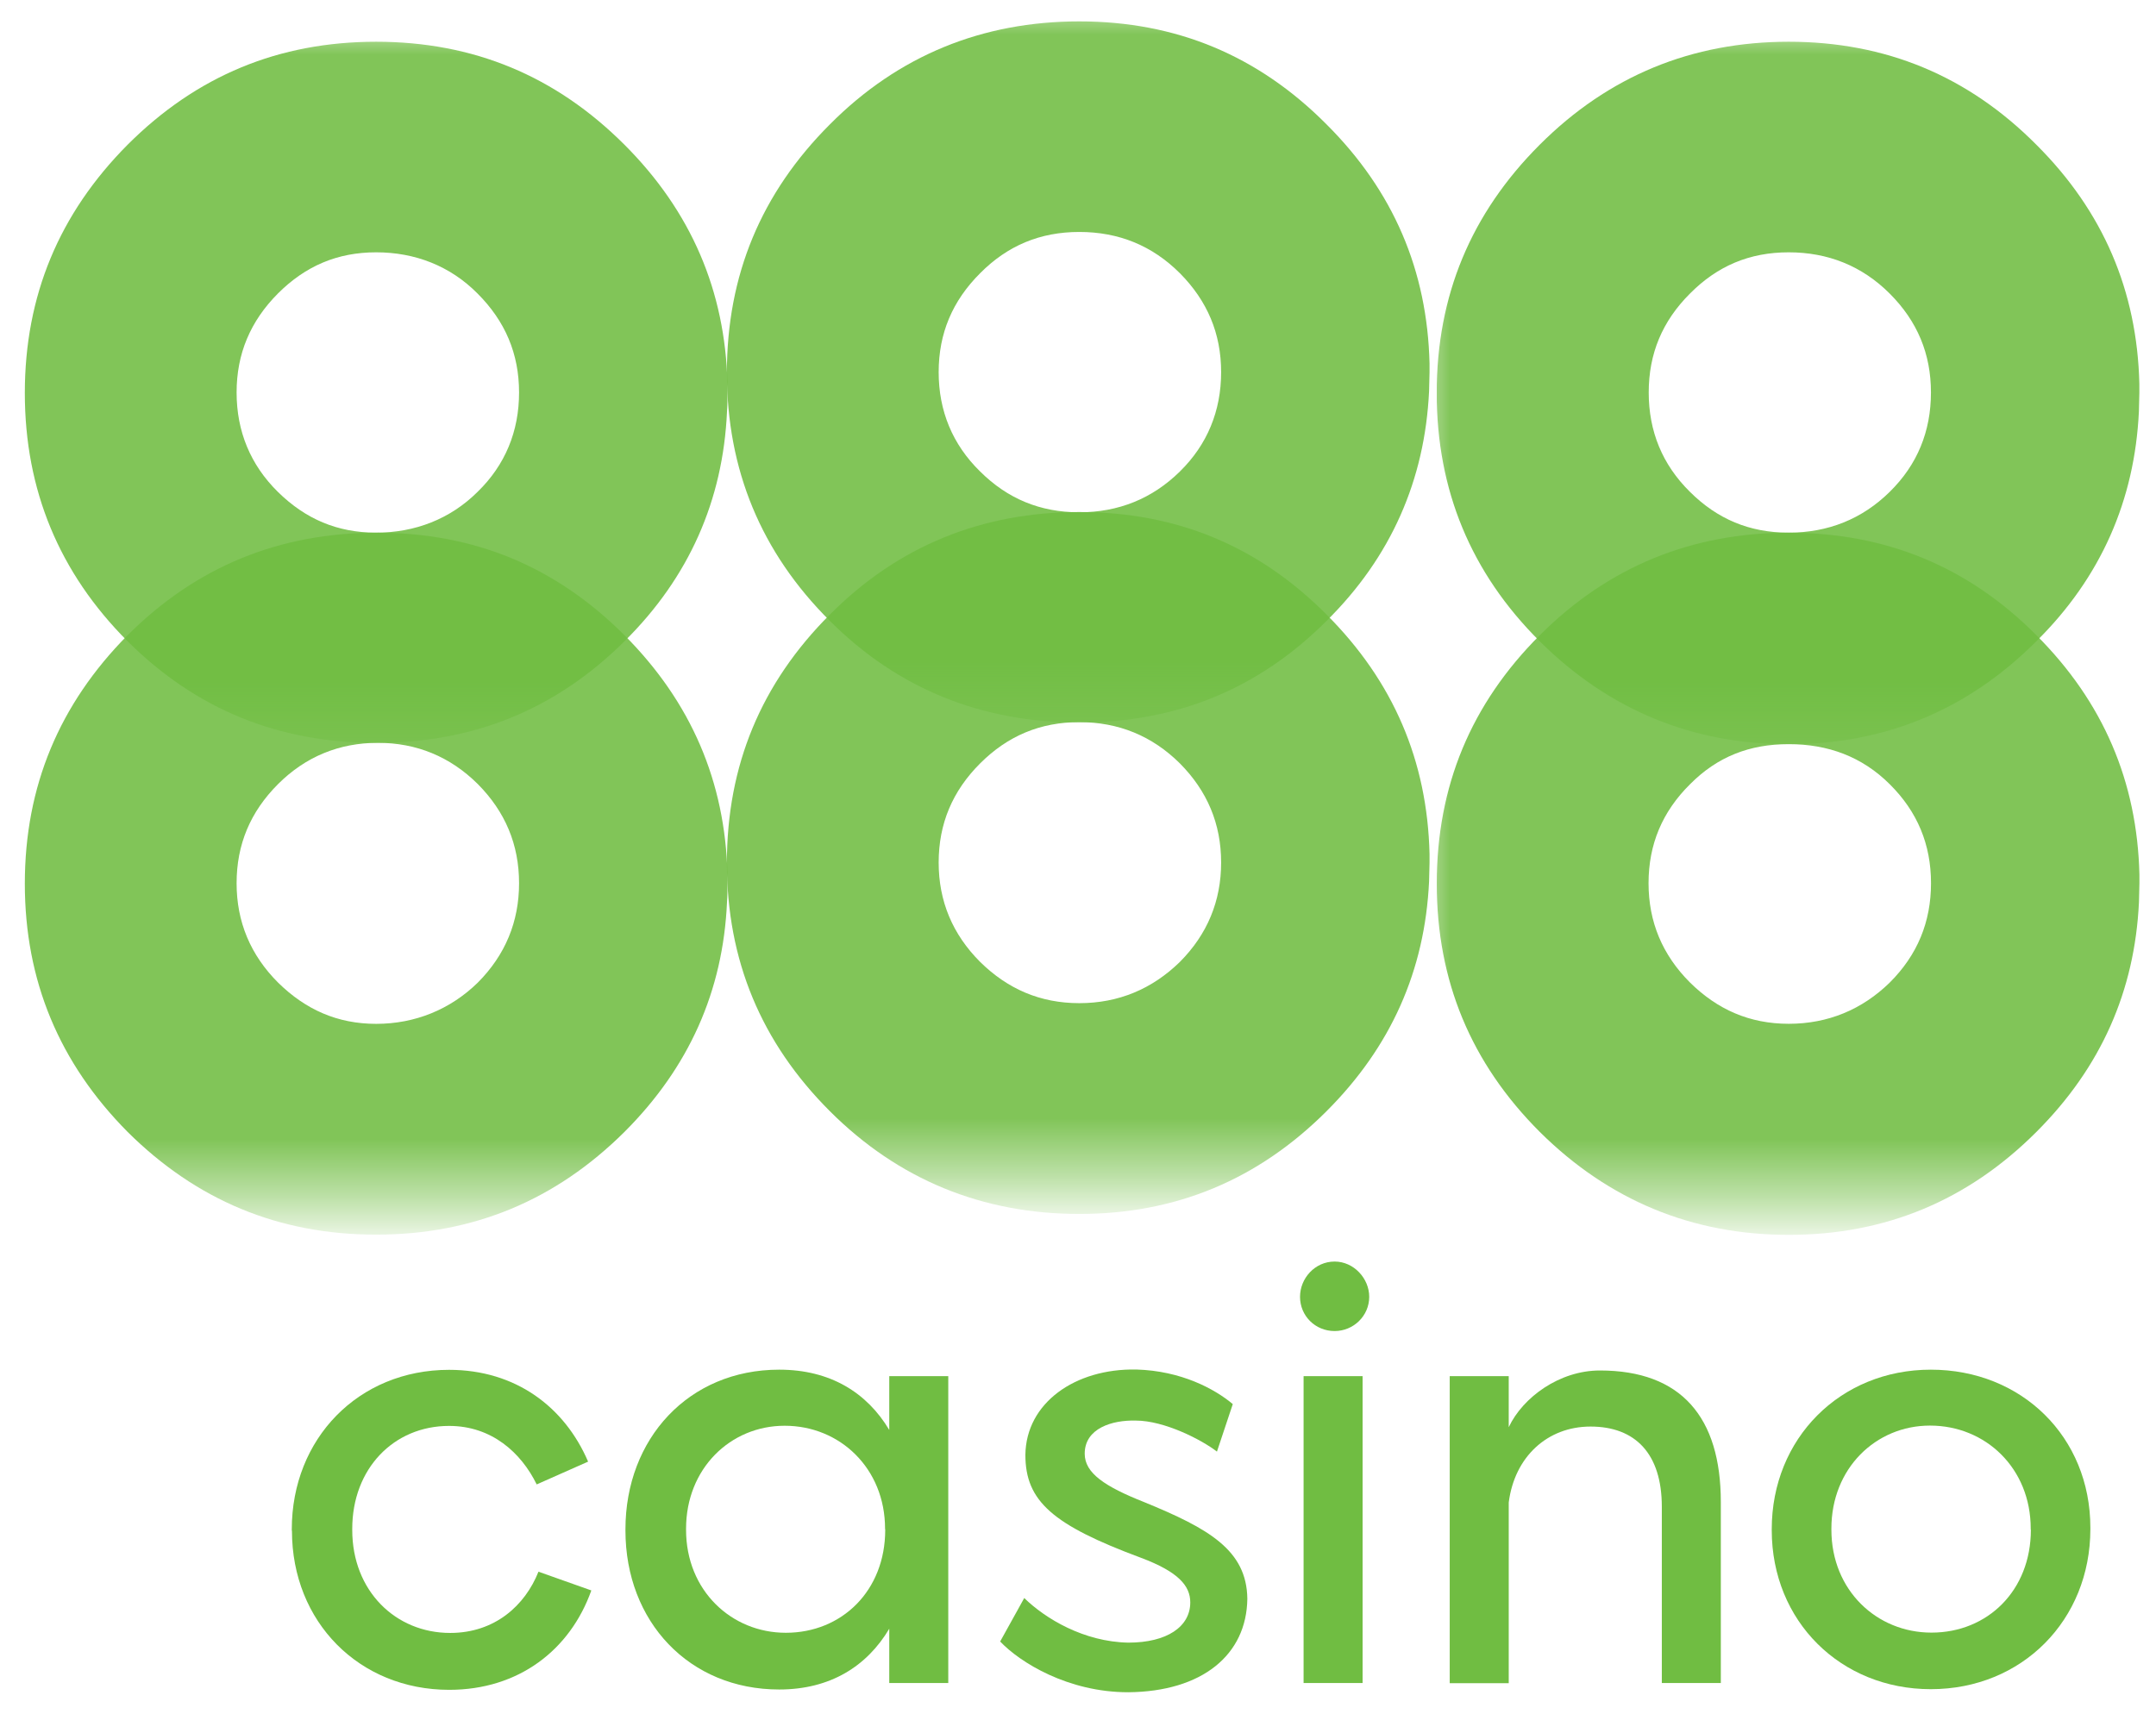
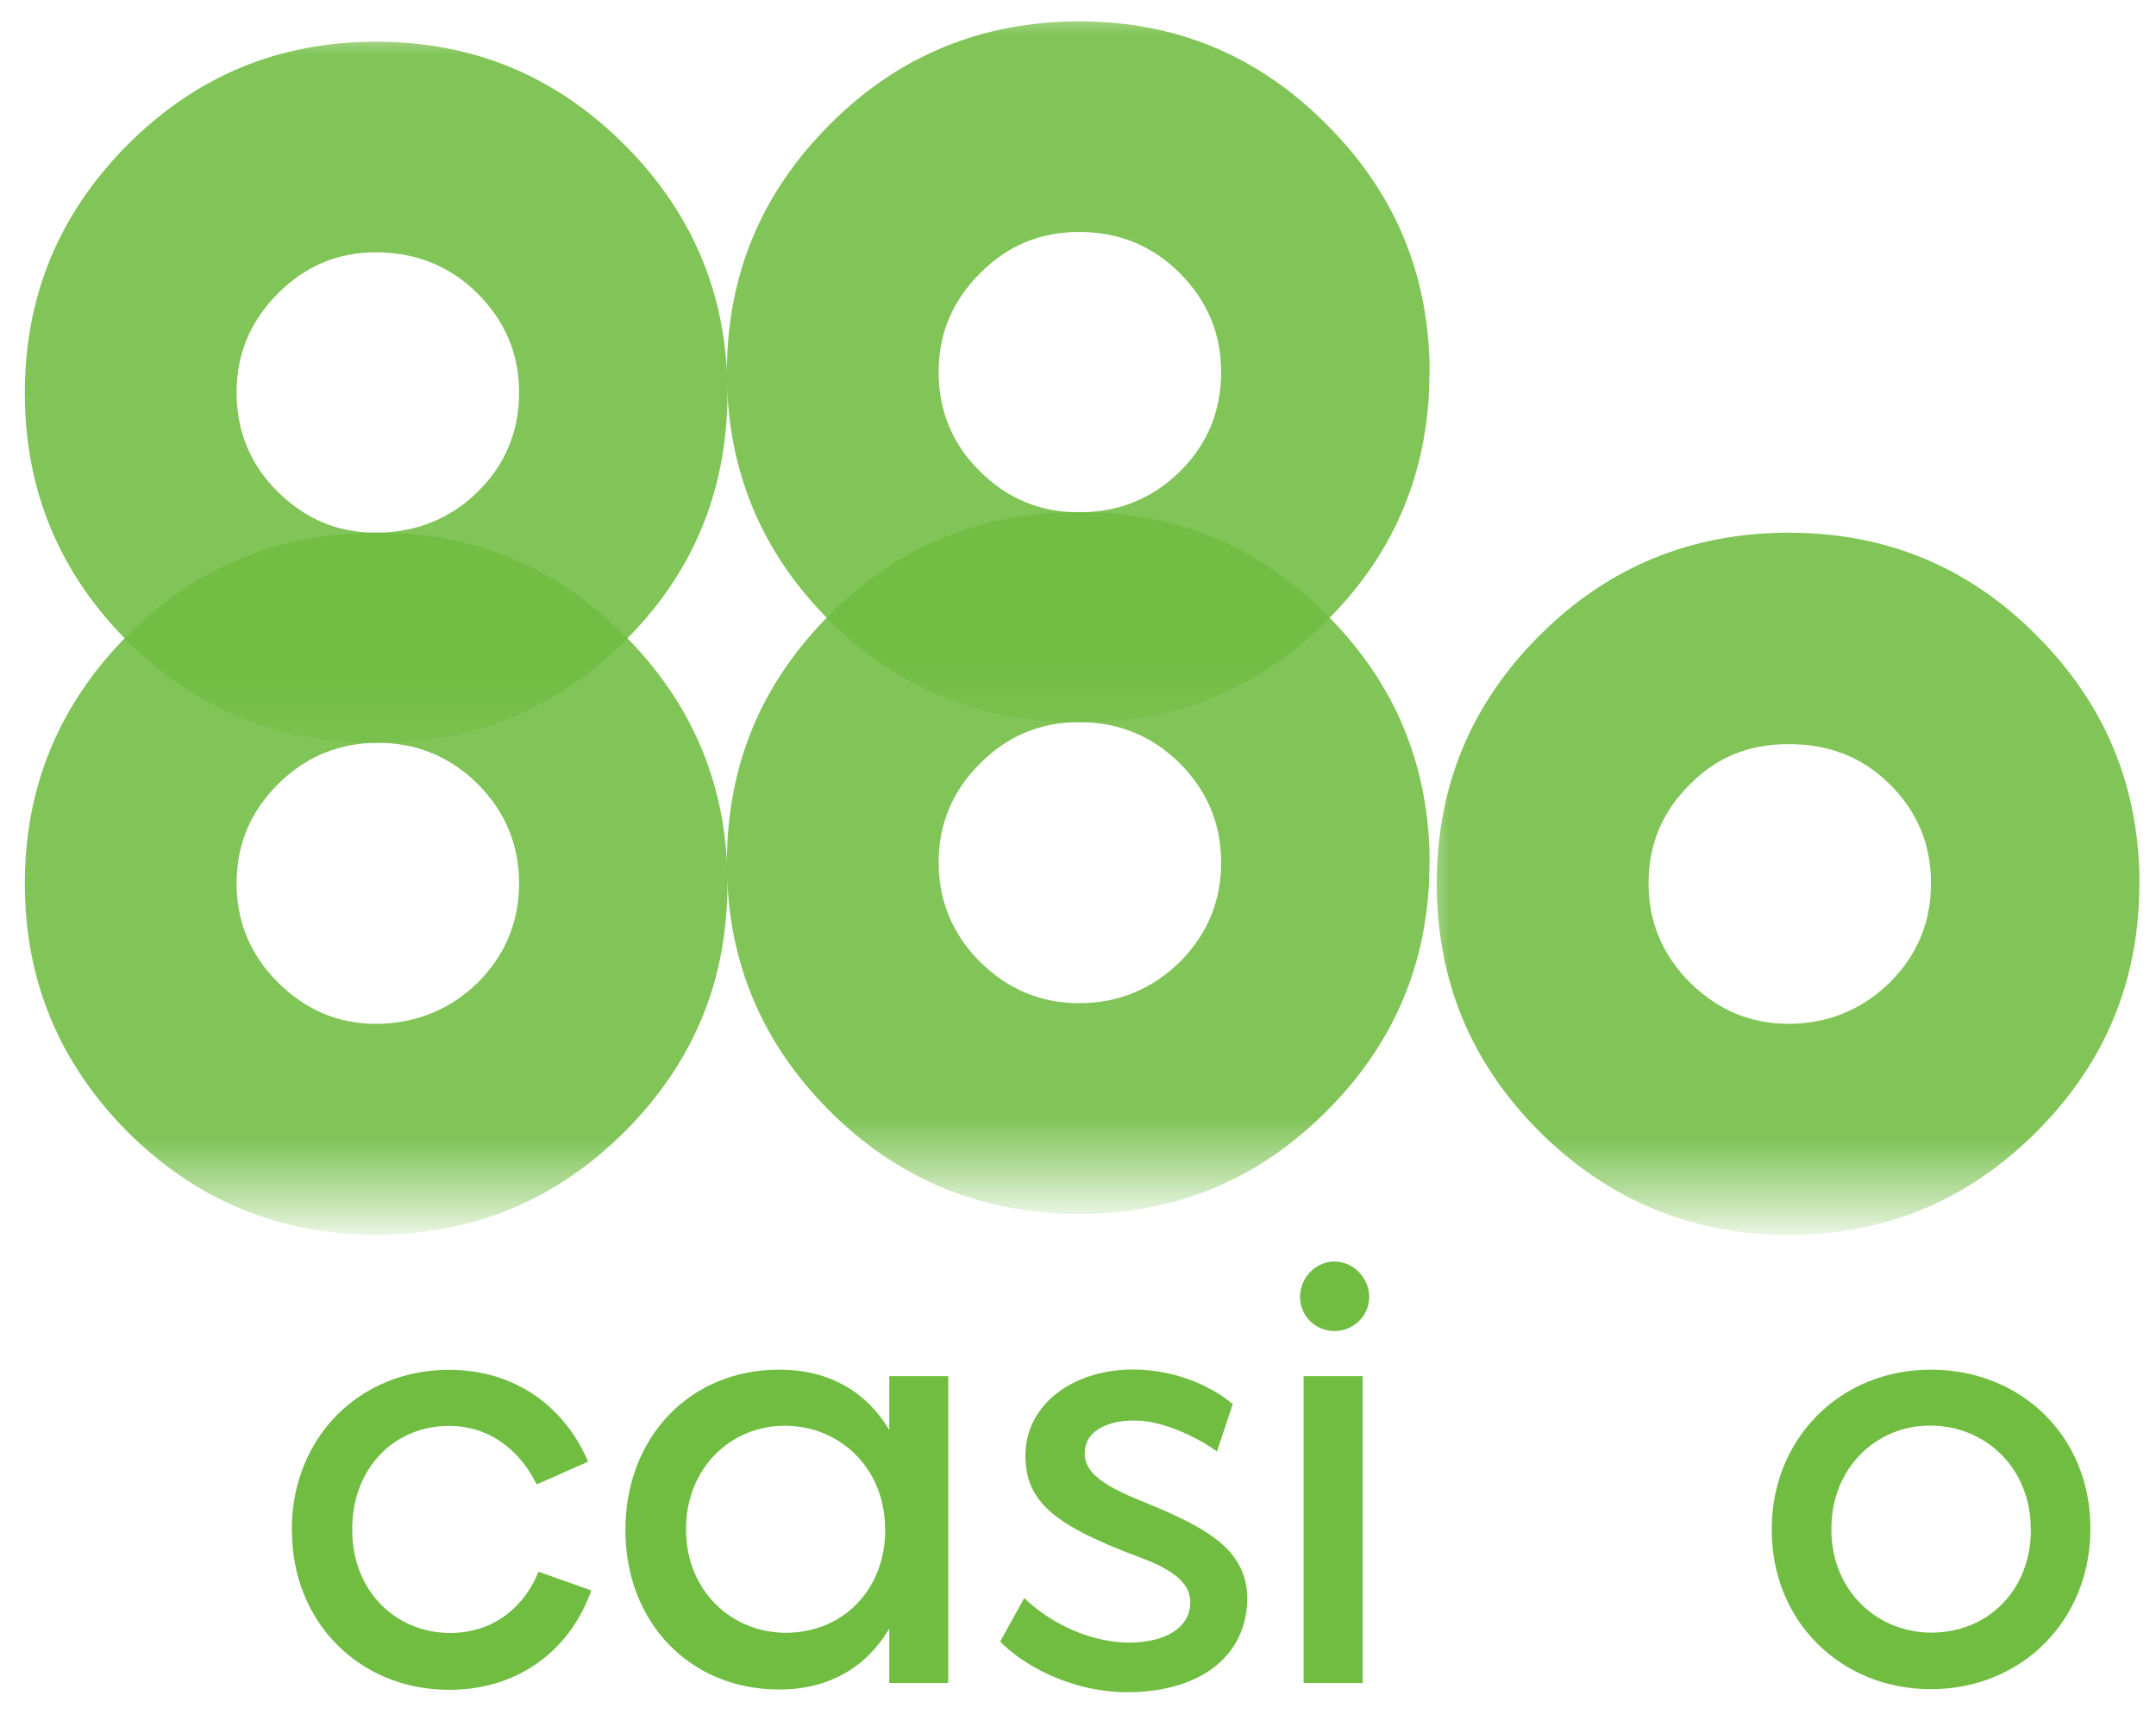
<svg xmlns="http://www.w3.org/2000/svg" xmlns:xlink="http://www.w3.org/1999/xlink" height="10.604" viewBox="0 0 13.337 10.604" width="13.337">
  <filter id="a" height="1" width="1" x="0" y="0">
    <feColorMatrix in="SourceGraphic" type="matrix" values="0 0 0 0 1 0 0 0 0 1 0 0 0 0 1 0 0 0 1 0" />
  </filter>
  <clipPath id="b">
    <path d="m96.492 576h12.508v14h-12.508zm0 0" />
  </clipPath>
  <mask id="c">
    <g filter="url(#a)">
      <path d="m0 0h595.276v841.89h-595.276z" fill-opacity=".88" />
    </g>
  </mask>
  <clipPath id="d">
    <path d="m.523.875h12.312v12.309h-12.312zm0 0" />
  </clipPath>
  <clipPath id="e">
    <path d="m0 0h13v14h-13z" />
  </clipPath>
  <mask id="f">
    <g filter="url(#a)">
      <path d="m0 0h595.276v841.89h-595.276z" fill-opacity=".88" />
    </g>
  </mask>
  <clipPath id="g">
    <path d="m.895.875h12.312v12.309h-12.312zm0 0" />
  </clipPath>
  <clipPath id="h">
    <path d="m0 0h14v14h-14z" />
  </clipPath>
  <clipPath id="i">
    <path d="m121 576h12.723v14h-12.723zm0 0" />
  </clipPath>
  <mask id="j">
    <g filter="url(#a)">
      <path d="m0 0h595.276v841.89h-595.276z" fill-opacity=".88" />
    </g>
  </mask>
  <clipPath id="k">
    <path d="m.266.875h12.312v12.309h-12.312zm0 0" />
  </clipPath>
  <clipPath id="l">
    <path d="m0 0h13v14h-13z" />
  </clipPath>
  <clipPath id="m">
    <path d="m96.492 568h12.508v13h-12.508zm0 0" />
  </clipPath>
  <mask id="n">
    <g filter="url(#a)">
      <path d="m0 0h595.276v841.89h-595.276z" fill-opacity=".88" />
    </g>
  </mask>
  <clipPath id="o">
    <path d="m.523.27h12.312v12.289h-12.312zm0 0" />
  </clipPath>
  <clipPath id="p">
    <path d="m0 0h13v13h-13z" />
  </clipPath>
  <mask id="q">
    <g filter="url(#a)">
      <path d="m0 0h595.276v841.89h-595.276z" fill-opacity=".88" />
    </g>
  </mask>
  <clipPath id="r">
    <path d="m.895.27h12.312v12.289h-12.312zm0 0" />
  </clipPath>
  <clipPath id="s">
    <path d="m0 0h14v13h-14z" />
  </clipPath>
  <clipPath id="t">
-     <path d="m121 568h12.723v13h-12.723zm0 0" />
-   </clipPath>
+     </clipPath>
  <mask id="u">
    <g filter="url(#a)">
      <path d="m0 0h595.276v841.89h-595.276z" fill-opacity=".88" />
    </g>
  </mask>
  <clipPath id="v">
    <path d="m.266.27h12.312v12.312h-12.312zm0 0" />
  </clipPath>
  <clipPath id="w">
    <path d="m0 0h13v13h-13z" />
  </clipPath>
  <symbol id="x" overflow="visible" />
  <symbol id="y" overflow="visible" />
  <symbol id="z" overflow="visible" />
  <symbol id="A" overflow="visible" />
  <symbol id="B" overflow="visible" />
  <g transform="translate(-38.672 -203.396)">
    <g transform="matrix(.353 0 0 .353 4.753 3.055)">
      <use fill="#0073c7" height="100%" width="100%" x="96.521" xlink:href="#x" y="148.932" />
      <use height="100%" width="100%" x="41.048" xlink:href="#y" y="185.202" />
      <use height="100%" width="100%" x="42.294" xlink:href="#y" y="236.202" />
      <use height="100%" width="100%" x="259.767" xlink:href="#y" y="287.202" />
      <use height="100%" width="100%" x="299.728" xlink:href="#y" y="287.202" />
      <use fill="#0073c7" height="100%" width="100%" x="351.626" xlink:href="#z" y="86.866" />
      <use height="100%" width="100%" x="393.77" xlink:href="#y" y="236.202" />
      <use height="100%" width="100%" x="412.514" xlink:href="#y" y="236.202" />
      <use height="100%" width="100%" x="30.836" xlink:href="#A" y="779.874" />
      <use height="100%" width="100%" x="535.909" xlink:href="#A" y="779.874" />
      <use height="100%" width="100%" x="540.566" xlink:href="#A" y="786.876" />
      <use height="100%" width="100%" x="528.838" xlink:href="#A" y="793.878" />
      <use height="100%" width="100%" x="460.4" xlink:href="#A" y="800.88" />
      <use height="100%" width="100%" x="523.013" xlink:href="#A" y="800.88" />
      <use height="100%" width="100%" x="49.118" xlink:href="#A" y="807.882" />
      <use height="100%" width="100%" x="106.556" xlink:href="#B" y="313.707" />
      <use height="100%" width="100%" x="180.077" xlink:href="#y" y="416.887" />
      <use height="100%" width="100%" x="188.833" xlink:href="#y" y="427.087" />
      <g clip-path="url(#b)">
        <g clip-path="url(#e)" height="100%" mask="url(#c)" transform="translate(96 576)" width="100%">
          <g clip-path="url(#d)">
            <path d="m6.711 4.559c.676 0 1.266.242 1.75.723.48.484.723 1.059.723 1.738 0 .676-.242 1.258-.723 1.742-.484.473-1.102.723-1.781.723-.68 0-1.238-.25-1.719-.723-.484-.484-.727-1.066-.727-1.742 0-.68.242-1.254.727-1.738.48-.48 1.07-.723 1.75-.723m-4.387-1.887c-1.195 1.207-1.801 2.648-1.801 4.355 0 1.703.605 3.145 1.801 4.352 1.207 1.199 2.648 1.801 4.355 1.801 1.703 0 3.145-.602 4.352-1.801 1.133-1.133 1.727-2.469 1.797-4.027.008-.113.008-.219.008-.324v-.16c-.039-1.629-.637-3.023-1.805-4.195-1.207-1.207-2.633-1.797-4.336-1.797-1.707 0-3.164.59-4.371 1.797" fill="#70bd42" />
          </g>
        </g>
      </g>
    </g>
    <g clip-path="url(#h)" height="100%" mask="url(#f)" transform="matrix(.353 0 0 .353 42.853 206.255)" width="100%">
      <g clip-path="url(#g)">
        <path d="m7.07 4.559c.688 0 1.277.242 1.762.723.48.484.723 1.059.723 1.738 0 .676-.242 1.258-.723 1.742-.484.473-1.074.723-1.762.723s-1.258-.25-1.738-.723c-.484-.484-.727-1.066-.727-1.742 0-.68.242-1.254.727-1.738.48-.48 1.051-.723 1.738-.723m-4.371-1.887c-1.207 1.207-1.805 2.648-1.805 4.355 0 1.703.598 3.145 1.805 4.352 1.199 1.199 2.672 1.801 4.371 1.801 1.695 0 3.133-.602 4.332-1.801 1.133-1.133 1.723-2.469 1.797-4.027 0-.113.008-.219.008-.324v-.16c-.039-1.629-.633-3.023-1.805-4.195-1.199-1.207-2.637-1.797-4.332-1.797-1.699 0-3.172.59-4.371 1.797" fill="#70bd42" />
      </g>
    </g>
    <g clip-path="url(#i)" transform="matrix(.353 0 0 .353 4.753 3.055)">
      <g clip-path="url(#l)" height="100%" mask="url(#j)" transform="translate(121 576)" width="100%">
        <g clip-path="url(#k)">
          <path d="m6.434 4.582c.688 0 1.285.219 1.77.703.484.48.723 1.055.723 1.734 0 .68-.238 1.258-.723 1.742-.484.473-1.082.723-1.77.723s-1.25-.25-1.73-.723c-.484-.484-.727-1.062-.727-1.742 0-.68.242-1.254.727-1.734.48-.484 1.043-.703 1.73-.703m-4.363-1.91c-1.207 1.207-1.805 2.648-1.805 4.355 0 1.703.598 3.145 1.805 4.352 1.207 1.199 2.668 1.805 4.363 1.805 1.695 0 3.141-.605 4.34-1.805 1.133-1.133 1.723-2.469 1.797-4.027 0-.113.008-.219.008-.324v-.16c-.039-1.629-.633-3.023-1.805-4.195-1.199-1.207-2.645-1.797-4.34-1.797-1.695 0-3.156.59-4.363 1.797" fill="#70bd42" />
        </g>
      </g>
    </g>
    <g clip-path="url(#m)" transform="matrix(.353 0 0 .353 4.753 3.055)">
      <g clip-path="url(#p)" height="100%" mask="url(#n)" transform="translate(96 568)" width="100%">
        <g clip-path="url(#o)">
          <path d="m6.68 3.961c.68 0 1.297.238 1.777.723.484.484.727 1.055.727 1.734 0 .68-.242 1.27-.727 1.742-.48.477-1.098.715-1.777.715-.68 0-1.238-.238-1.723-.715-.48-.473-.723-1.062-.723-1.742 0-.68.242-1.25.723-1.734.484-.484 1.043-.723 1.723-.723m6.148 2.789c.008-.113.008-.219.008-.324v-.16c-.039-1.629-.637-3.023-1.805-4.191-1.207-1.207-2.648-1.805-4.352-1.805-1.707 0-3.148.598-4.355 1.805-1.199 1.207-1.801 2.648-1.801 4.352 0 1.699.602 3.152 1.801 4.352 1.207 1.199 2.648 1.781 4.355 1.781 1.703 0 3.145-.582 4.352-1.781 1.133-1.121 1.727-2.473 1.797-4.027" fill="#70bd42" />
        </g>
      </g>
    </g>
    <g clip-path="url(#s)" height="100%" mask="url(#q)" transform="matrix(.353 0 0 .353 42.853 203.433)" width="100%">
      <g clip-path="url(#r)">
        <path d="m7.07 3.961c.688 0 1.277.238 1.762.723.48.484.723 1.055.723 1.734 0 .68-.242 1.27-.723 1.742-.484.477-1.078.715-1.762.715-.688 0-1.258-.238-1.738-.715-.484-.473-.727-1.062-.727-1.742 0-.68.242-1.25.727-1.734.48-.484 1.051-.723 1.738-.723m6.129 2.789c0-.113.008-.219.008-.324v-.16c-.039-1.629-.633-3.023-1.805-4.191-1.199-1.207-2.637-1.805-4.332-1.805-1.699 0-3.172.598-4.371 1.805-1.207 1.207-1.805 2.648-1.805 4.352 0 1.699.598 3.152 1.805 4.352 1.199 1.199 2.672 1.781 4.371 1.781 1.695 0 3.133-.582 4.332-1.781 1.133-1.121 1.723-2.473 1.797-4.027" fill="#70bd42" />
      </g>
    </g>
    <g clip-path="url(#t)" transform="matrix(.353 0 0 .353 4.753 3.055)">
      <g clip-path="url(#w)" height="100%" mask="url(#u)" transform="translate(121 568)" width="100%">
        <g clip-path="url(#v)">
          <path d="m8.203 4.684c.484.484.723 1.055.723 1.734 0 .68-.238 1.266-.723 1.742-.484.477-1.082.715-1.77.715s-1.25-.238-1.73-.715c-.484-.477-.723-1.062-.723-1.742 0-.68.238-1.25.723-1.734.48-.484 1.043-.723 1.73-.723s1.285.238 1.77.723m4.375 1.742v-.16c-.039-1.629-.633-3.023-1.805-4.191-1.199-1.207-2.645-1.805-4.34-1.805-1.695 0-3.156.598-4.363 1.805-1.207 1.207-1.805 2.648-1.805 4.352 0 1.699.598 3.152 1.805 4.352 1.207 1.199 2.668 1.805 4.363 1.805 1.695 0 3.141-.605 4.34-1.805 1.133-1.121 1.723-2.473 1.797-4.027 0-.113.008-.219.008-.324" fill="#70bd42" />
        </g>
      </g>
    </g>
    <path d="m40.477 212.866v-.007c0-.561.412-.987.973-.987.412 0 .715.23.86.568l-.318.141c-.096-.196-.278-.362-.542-.362-.343 0-.599.265-.599.637v.007c0 .376.267.637.606.637.276 0 .463-.17.546-.379l.327.116c-.131.368-.449.615-.879.615-.557 0-.973-.42-.973-.984" fill="#70bd42" />
    <path d="m44.147 212.855c0-.372-.278-.637-.621-.637-.336 0-.61.265-.61.637v.007c0 .376.281.637.617.637.347 0 .615-.26.615-.637zm.391-.944v1.899h-.365v-.336c-.138.232-.365.376-.681.376-.557 0-.951-.42-.951-.984v-.007c0-.561.391-.988.951-.988.316 0 .543.142.681.373v-.333zm0 0" fill="#70bd42" />
    <path d="m44.859 213.553.149-.269c.13.127.368.271.644.276.238 0 .383-.098.383-.249 0-.102-.073-.189-.305-.276-.546-.203-.715-.35-.715-.637.004-.321.307-.535.686-.528.278.008.485.12.597.214l-.098.294c-.094-.073-.325-.192-.502-.192-.145-.004-.316.047-.316.205 0 .12.124.203.369.3.398.163.633.296.637.597-.004.347-.278.575-.737.579-.373 0-.67-.185-.792-.314" fill="#70bd42" />
    <path d="m46.736 211.911h.365v1.899h-.365zm-.022-.491c0-.113.091-.218.214-.218.119 0 .214.105.214.218 0 .119-.098.212-.214.212-.12 0-.214-.094-.214-.212" fill="#70bd42" />
-     <path d="m47.64 211.911h.365v.316c.087-.185.314-.351.564-.351.503 0 .748.289.748.814v1.12h-.365v-1.091c0-.327-.163-.496-.441-.496-.267 0-.47.187-.506.47v1.118h-.365zm0 0" fill="#70bd42" />
    <path d="m51.234 212.861v-.007c0-.372-.278-.637-.623-.637-.336 0-.61.265-.61.637v.007c0 .376.281.637.619.637.347 0 .615-.26.615-.637m-1.603.004v-.007c0-.561.423-.987.984-.987.561 0 .987.415.987.978v.008c0 .564-.423.991-.987.991-.557 0-.984-.42-.984-.984" fill="#70bd42" />
    <use height="100%" transform="matrix(.353 0 0 .353 4.753 3.055)" width="100%" x="42.12" xlink:href="#y" y="746.099" />
    <use height="100%" transform="matrix(.353 0 0 .353 4.753 3.055)" width="100%" x="86.718" xlink:href="#y" y="746.099" />
    <use height="100%" transform="matrix(.353 0 0 .353 4.753 3.055)" width="100%" x="100.54" xlink:href="#y" y="746.099" />
    <use height="100%" transform="matrix(.353 0 0 .353 4.753 3.055)" width="100%" x="224.224" xlink:href="#y" y="746.099" />
    <use height="100%" transform="matrix(.353 0 0 .353 4.753 3.055)" width="100%" x="413.315" xlink:href="#y" y="756.299" />
    <use fill="#0073c7" height="100%" transform="matrix(.353 0 0 .353 4.753 3.055)" width="100%" x="296.85" xlink:href="#x" y="384.208" />
    <use fill="#0073c7" height="100%" transform="matrix(.353 0 0 .353 4.753 3.055)" width="100%" x="315.711" xlink:href="#x" y="384.208" />
  </g>
</svg>